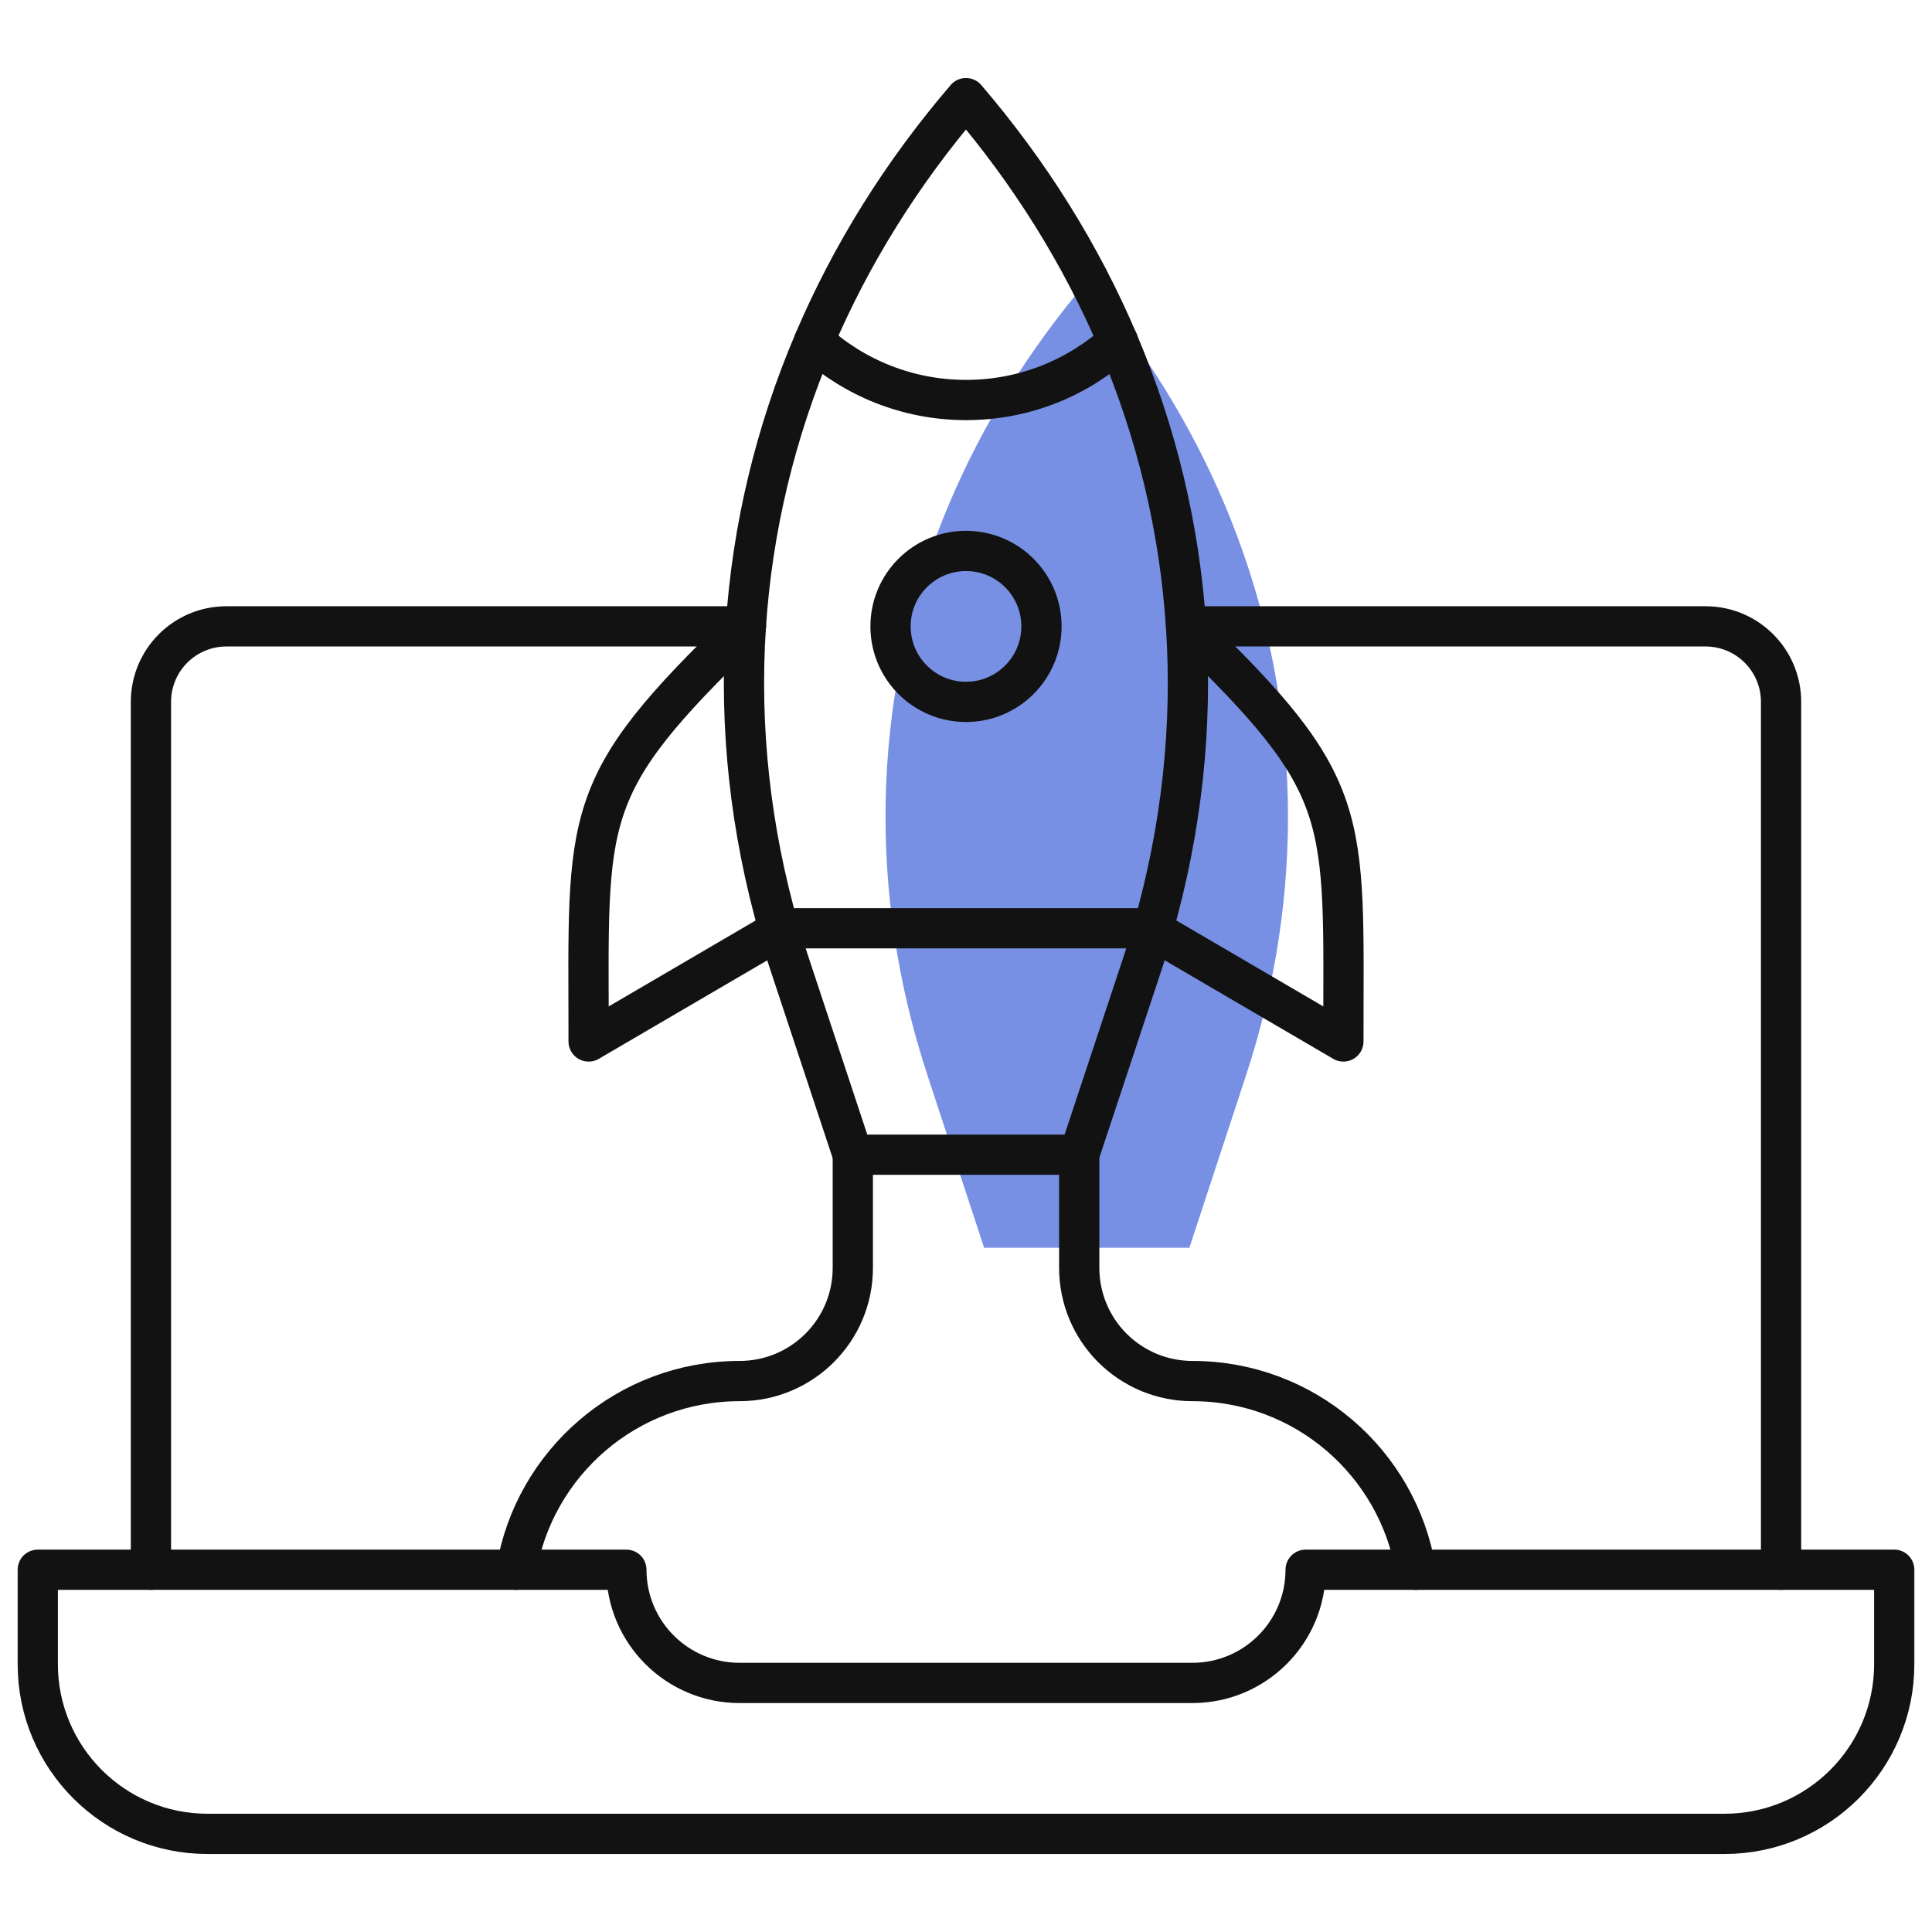
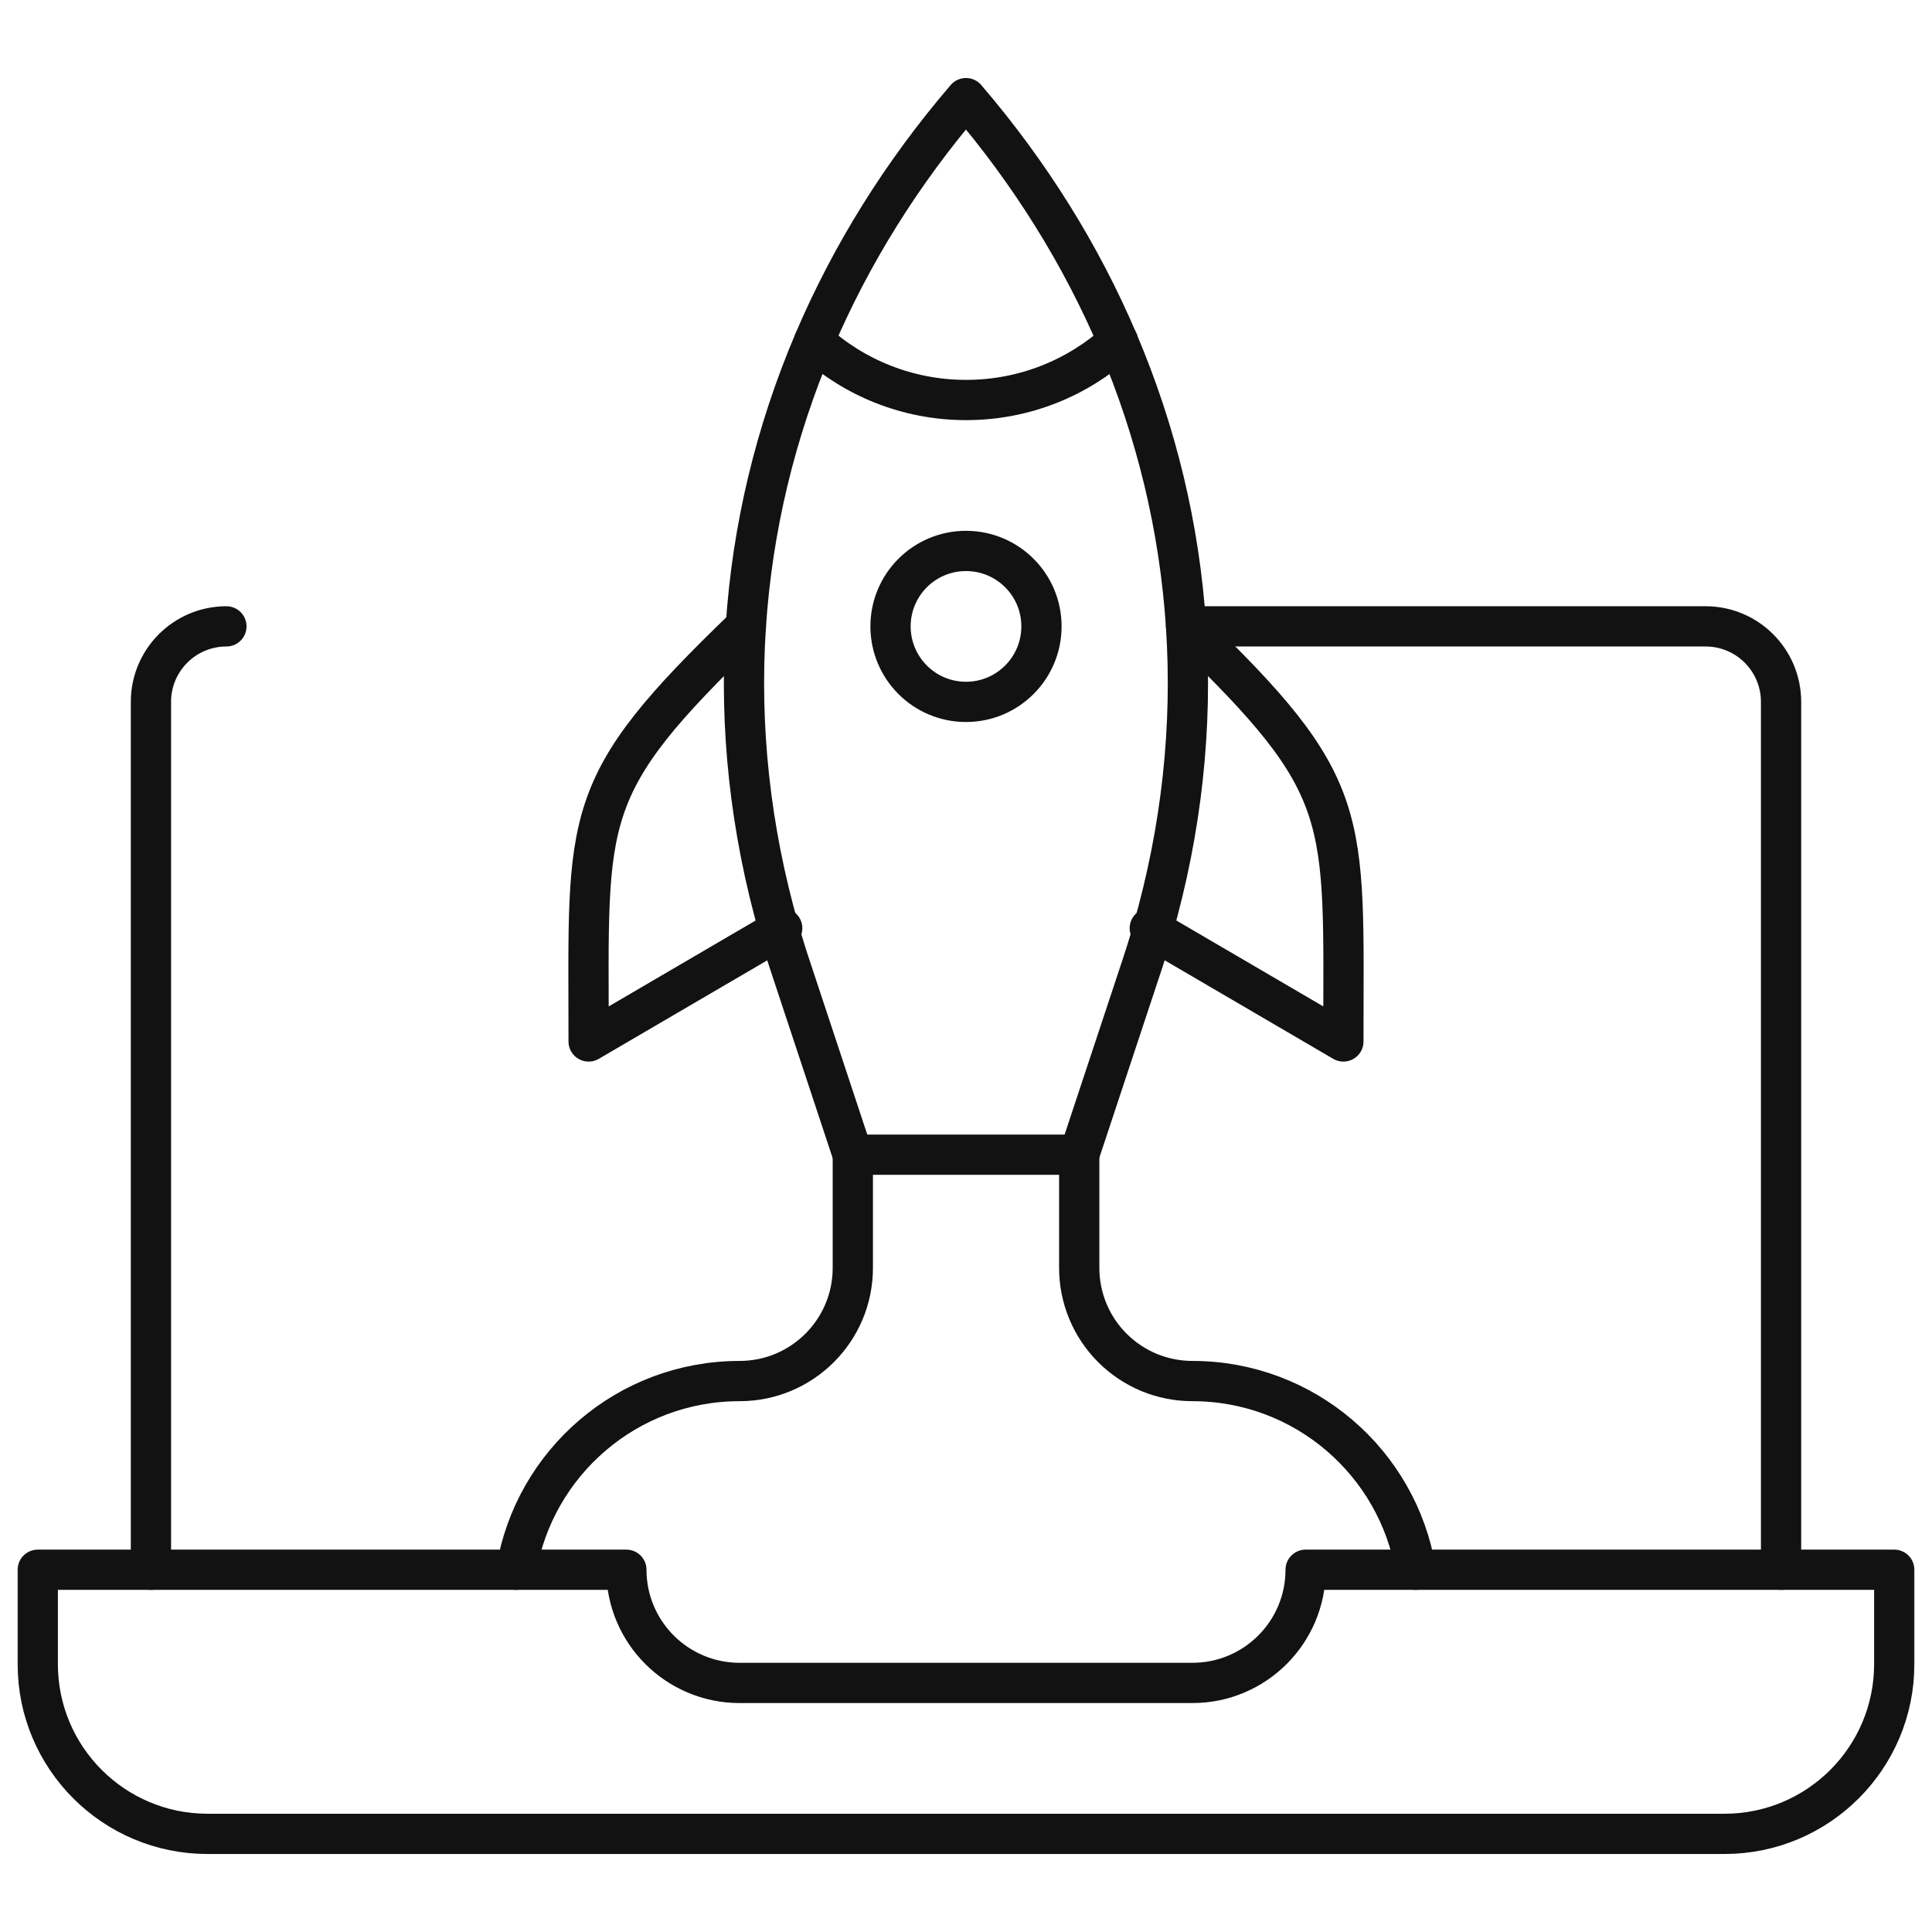
<svg xmlns="http://www.w3.org/2000/svg" width="48" height="48" viewBox="0 0 48 48" fill="none">
  <mask id="mask0_2778_13261" style="mask-type:luminance" maskUnits="userSpaceOnUse" x="0" y="0" width="48" height="48">
    <path d="M0 3.8147e-06H48V48H0V3.8147e-06Z" fill="white" />
  </mask>
  <g mask="url(#mask0_2778_13261)">
-     <path opacity="0.65" d="M24.45 31L23.073 26.809C22.972 26.505 22.878 26.202 22.791 25.897C22.137 23.597 21.894 21.275 22.042 19C22.186 16.774 22.705 14.594 23.577 12.527C24.405 10.565 25.552 8.704 27 7C28.448 8.704 29.595 10.565 30.423 12.527C31.295 14.594 31.814 16.774 31.958 19C32.106 21.275 31.863 23.597 31.209 25.897C31.122 26.202 31.028 26.505 30.927 26.809L29.55 31" fill="#2F55D4" />
-     <path d="M3.75 39V17.438C3.75 16.402 4.589 15.562 5.625 15.562H18.532" stroke="#121212" stroke-miterlimit="10" stroke-linecap="round" stroke-linejoin="round" />
+     <path d="M3.75 39V17.438C3.75 16.402 4.589 15.562 5.625 15.562" stroke="#121212" stroke-miterlimit="10" stroke-linecap="round" stroke-linejoin="round" />
    <path d="M29.469 15.562H42.375C43.411 15.562 44.25 16.402 44.25 17.438V39" stroke="#121212" stroke-miterlimit="10" stroke-linecap="round" stroke-linejoin="round" />
    <path d="M21.186 28.688L19.668 24.103C19.556 23.771 19.453 23.439 19.357 23.107C18.636 20.59 18.367 18.051 18.53 15.562C18.69 13.128 19.262 10.744 20.224 8.482C21.137 6.337 22.401 4.301 23.999 2.438C25.596 4.301 26.861 6.337 27.774 8.482C28.736 10.744 29.308 13.128 29.467 15.562C29.631 18.051 29.362 20.59 28.64 23.107C28.545 23.439 28.442 23.771 28.33 24.103L26.811 28.688" stroke="#121212" stroke-miterlimit="10" stroke-linecap="round" stroke-linejoin="round" />
-     <path d="M19.434 23.062H28.565" stroke="#121212" stroke-miterlimit="10" stroke-linecap="round" stroke-linejoin="round" />
    <path d="M18.531 15.562C14.357 19.577 14.624 20.203 14.624 25.875L19.358 23.107L19.434 23.062" stroke="#121212" stroke-miterlimit="10" stroke-linecap="round" stroke-linejoin="round" />
    <path d="M28.566 23.062L28.642 23.107L33.376 25.875C33.376 20.203 33.643 19.577 29.469 15.562" stroke="#121212" stroke-miterlimit="10" stroke-linecap="round" stroke-linejoin="round" />
    <path d="M35.172 39C34.726 36.339 32.413 34.312 29.625 34.312C29.252 34.312 28.887 34.238 28.549 34.099C28.211 33.958 27.9 33.752 27.636 33.488C27.109 32.962 26.813 32.246 26.813 31.5V28.688H21.188V31.5C21.188 33.053 19.929 34.312 18.375 34.312C15.588 34.312 13.274 36.339 12.828 39" stroke="#121212" stroke-miterlimit="10" stroke-linecap="round" stroke-linejoin="round" />
    <path d="M25.875 15.562C25.875 16.598 25.036 17.438 24 17.438C22.964 17.438 22.125 16.598 22.125 15.562C22.125 14.527 22.964 13.688 24 13.688C25.036 13.688 25.875 14.527 25.875 15.562Z" stroke="#121212" stroke-miterlimit="10" stroke-linecap="round" stroke-linejoin="round" />
    <path d="M27.777 8.482C26.779 9.386 25.455 9.938 24.002 9.938C22.549 9.938 21.225 9.386 20.227 8.482" stroke="#121212" stroke-miterlimit="10" stroke-linecap="round" stroke-linejoin="round" />
    <path d="M28.219 45.562H5.156C2.827 45.562 0.938 43.673 0.938 41.344V39H3.75H12.828H15.562C15.562 40.553 16.822 41.812 18.375 41.812H29.625C31.178 41.812 32.438 40.553 32.438 39H35.172H44.25H47.062V41.344C47.062 43.673 45.173 45.562 42.844 45.562H28.219Z" stroke="#121212" stroke-miterlimit="10" stroke-linecap="round" stroke-linejoin="round" />
  </g>
</svg>